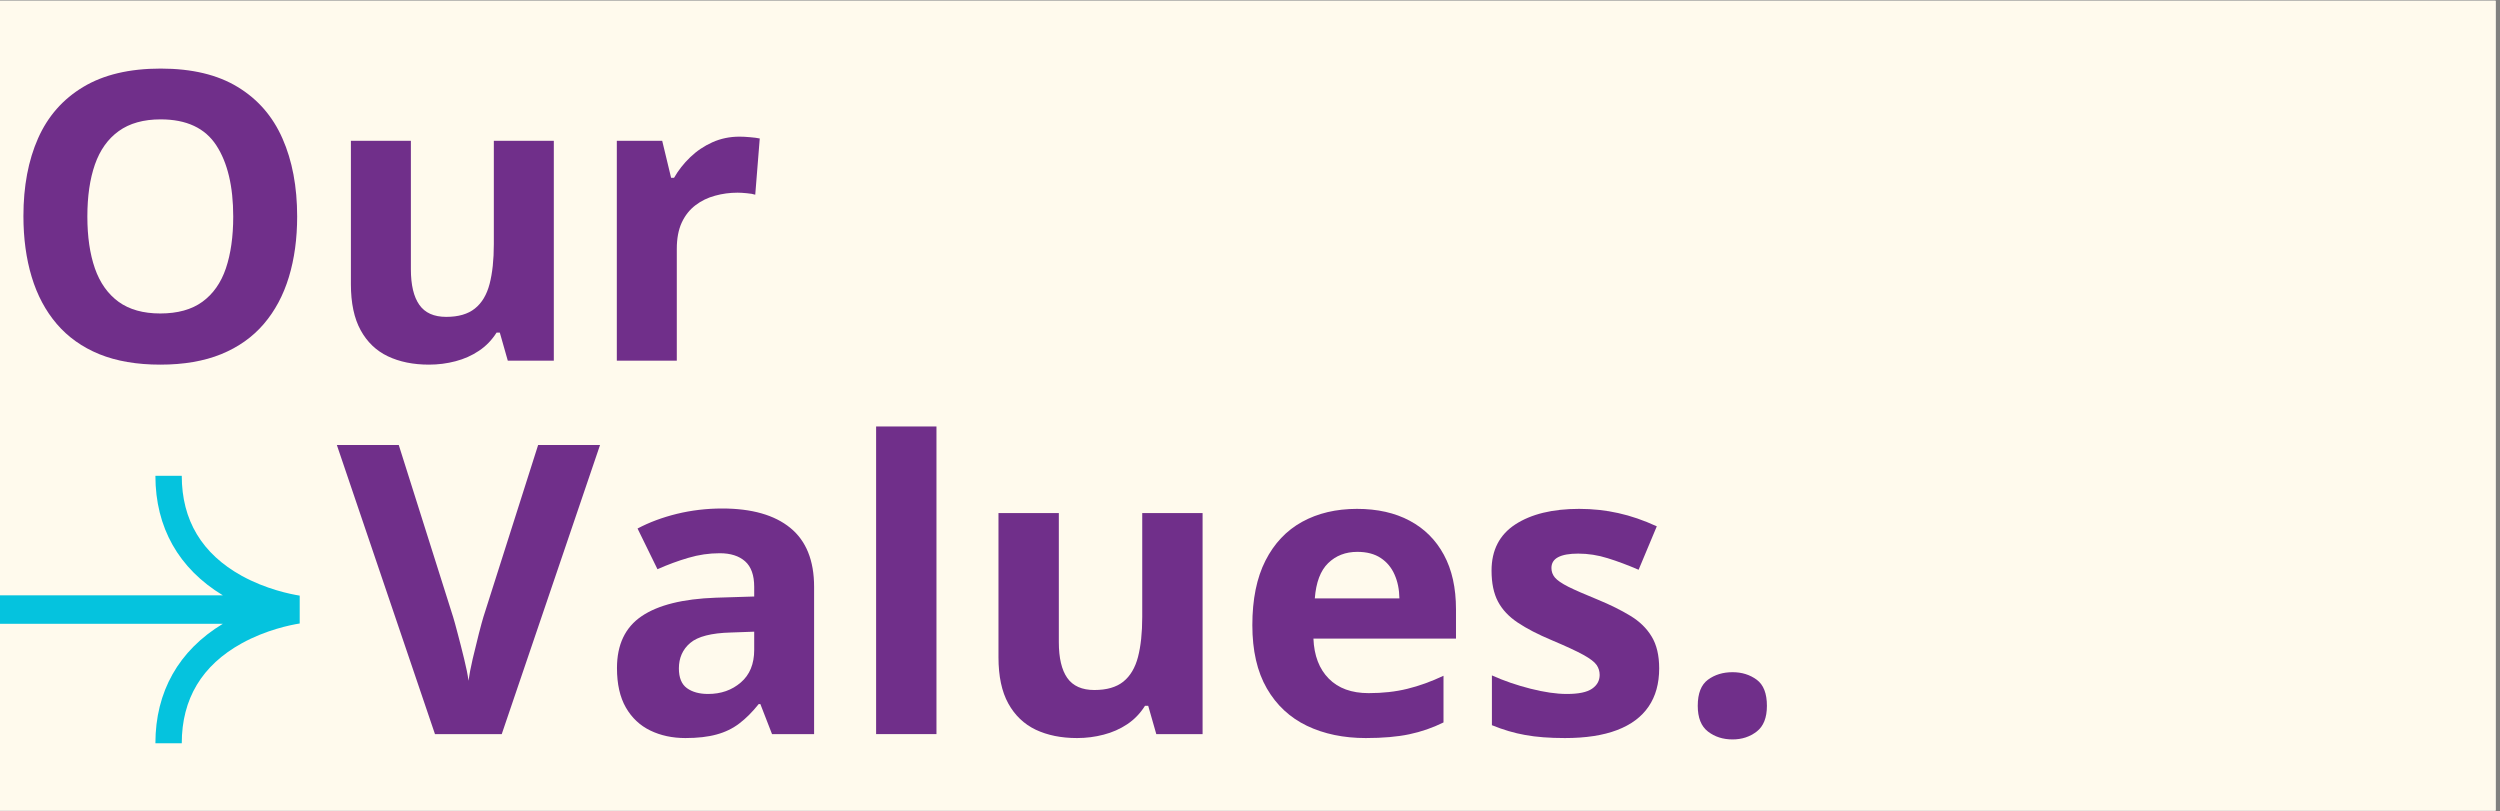
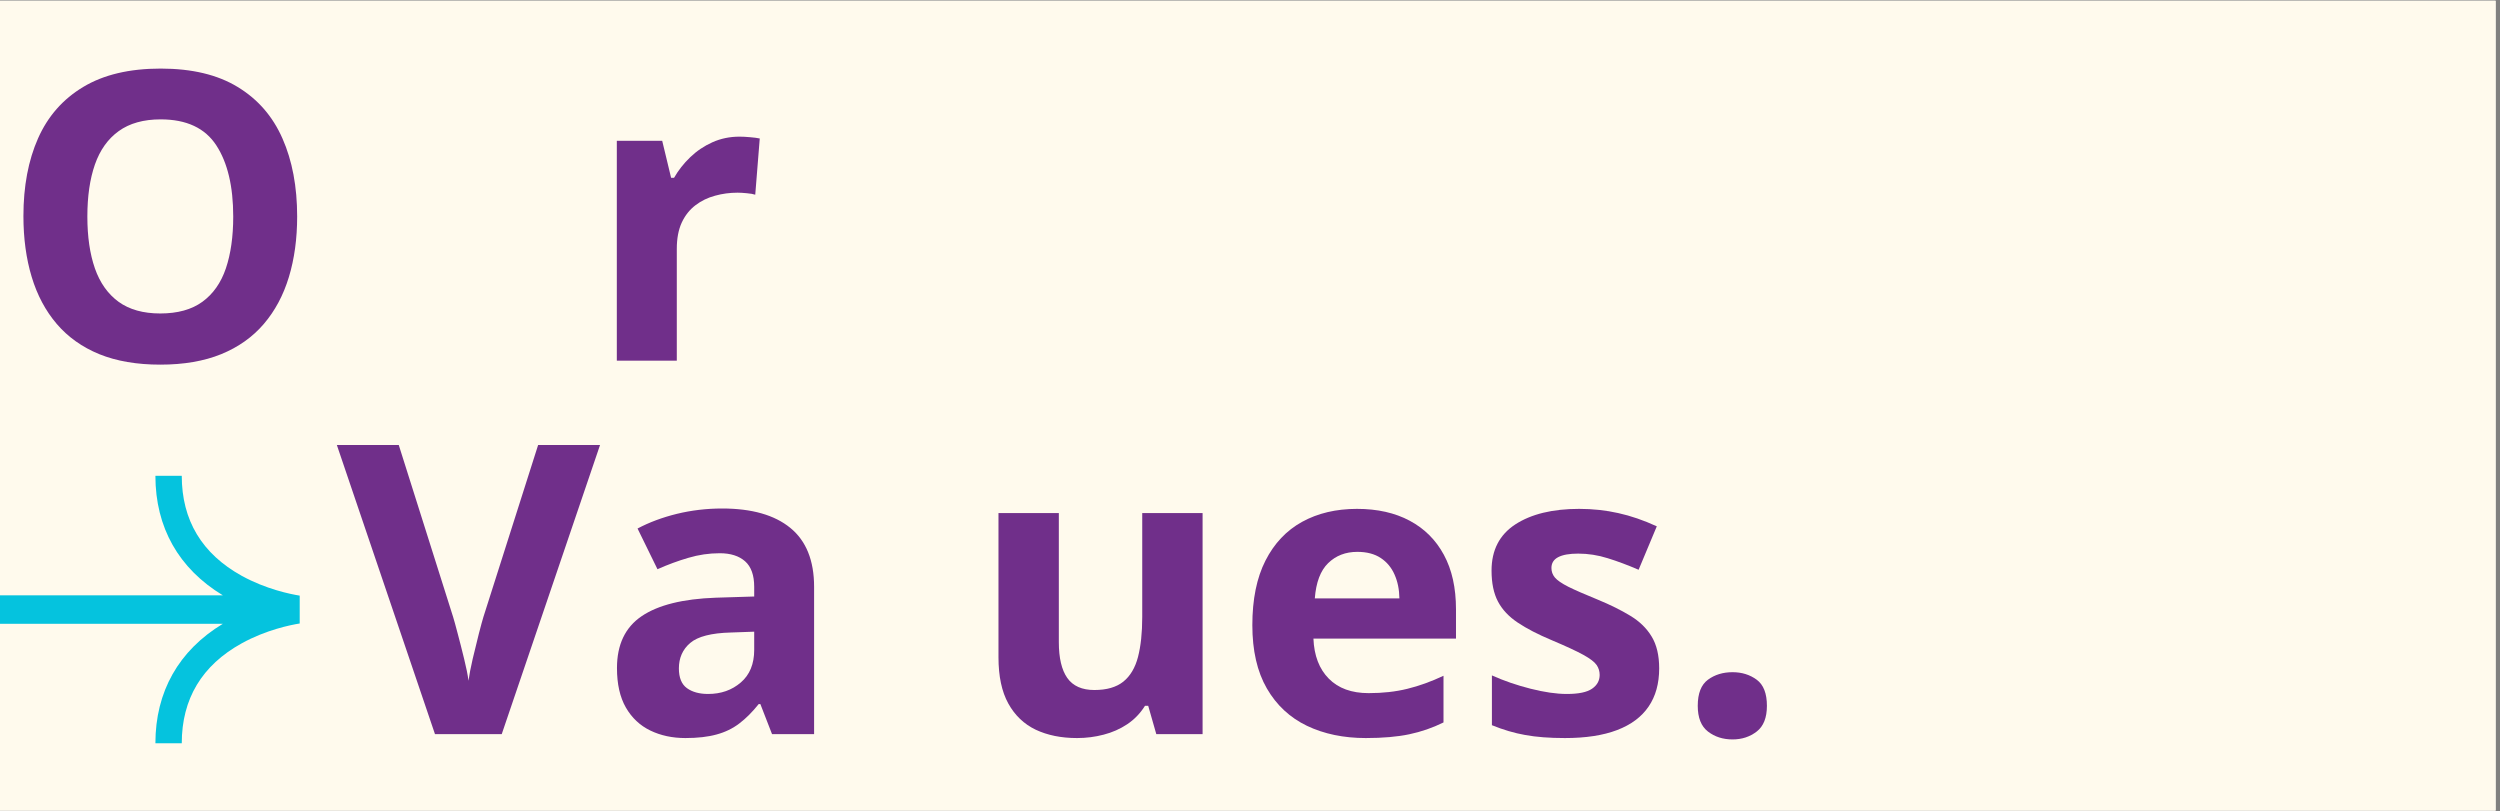
<svg xmlns="http://www.w3.org/2000/svg" width="567" zoomAndPan="magnify" viewBox="0 0 425.25 138" height="184" preserveAspectRatio="xMidYMid meet" version="1.0">
  <rect x="0" y="0" width="425.25" height="138" fill="#808080" stroke="none" />
  <defs>
    <g />
    <clipPath id="8836f9fb6b">
      <path d="M 0 0.121 L 424.5 0.121 L 424.5 137.879 L 0 137.879 Z M 0 0.121 " clip-rule="nonzero" />
    </clipPath>
    <clipPath id="0e4772cf95">
      <path d="M 0 6.18 L 315.227 6.18 L 315.227 73.469 L 0 73.469 Z M 0 6.18 " clip-rule="nonzero" />
    </clipPath>
    <clipPath id="ba9eba143c">
      <path d="M 57.301 67.418 L 422.098 67.418 L 422.098 134.707 L 57.301 134.707 Z M 57.301 67.418 " clip-rule="nonzero" />
    </clipPath>
  </defs>
  <g clip-path="url(#8836f9fb6b)">
    <path fill="#ffffff" d="M 0 0.121 L 424.5 0.121 L 424.5 137.879 L 0 137.879 Z M 0 0.121 " fill-opacity="1" fill-rule="nonzero" />
    <path fill="#fffaed" d="M 0 0.121 L 424.5 0.121 L 424.5 137.879 L 0 137.879 Z M 0 0.121 " fill-opacity="1" fill-rule="nonzero" />
  </g>
  <path fill="#05c3de" d="M 41.109 97.941 C 34.348 94.199 30.918 88.484 30.918 80.938 L 26.434 80.938 C 26.434 89.711 30.395 96.715 37.906 101.266 L -1.383 101.266 L -1.383 106.105 L 37.906 106.105 C 30.395 110.652 26.434 117.656 26.434 126.43 L 30.918 126.43 C 30.918 118.883 34.348 113.168 41.109 109.434 C 45.273 107.133 49.438 106.301 50.98 106.055 L 50.98 101.316 C 49.438 101.07 45.273 100.238 41.109 97.941 " fill-opacity="1" fill-rule="evenodd" />
  <path fill="#702f8a" d="M 29.605 61.922 L 1.258 61.922 L 1.258 12.703 L 29.605 12.703 L 29.605 21.254 L 11.695 21.254 L 11.695 32.059 L 28.359 32.059 L 28.359 40.613 L 11.695 40.613 L 11.695 53.305 L 29.605 53.305 Z M 29.605 61.922 " fill-opacity="1" fill-rule="evenodd" />
  <path fill="#702f8a" d="M 46.816 42.715 L 34.695 24.301 L 46.348 24.301 L 53.652 36.289 L 61.02 24.301 L 72.672 24.301 L 60.418 42.715 L 73.242 61.938 L 61.562 61.938 L 53.652 49.043 L 45.703 61.938 L 34.059 61.938 Z M 46.816 42.715 " fill-opacity="1" fill-rule="evenodd" />
-   <path fill="#702f8a" d="M 96.645 31.797 C 94.113 31.797 92.258 32.574 91.094 34.137 C 89.922 35.695 89.32 38.27 89.277 41.859 L 89.277 42.973 C 89.277 47.012 89.871 49.902 91.074 51.656 C 92.273 53.406 94.176 54.281 96.781 54.281 C 101.383 54.281 103.68 50.488 103.68 42.906 C 103.68 39.199 103.113 36.426 101.984 34.57 C 100.848 32.719 99.07 31.797 96.645 31.797 M 99.676 62.598 C 95.254 62.598 91.789 60.988 89.277 57.781 L 88.734 57.781 C 89.094 60.922 89.277 62.742 89.277 63.234 L 89.277 78.488 L 79.004 78.488 L 79.004 24.285 L 87.355 24.285 L 88.805 29.168 L 89.277 29.168 C 91.676 25.441 95.234 23.578 99.945 23.578 C 104.391 23.578 107.867 25.297 110.383 28.73 C 112.895 32.164 114.152 36.934 114.152 43.039 C 114.152 47.055 113.562 50.543 112.383 53.508 C 111.207 56.469 109.531 58.723 107.355 60.273 C 105.176 61.82 102.617 62.598 99.676 62.598 " fill-opacity="1" fill-rule="evenodd" />
  <path fill="#702f8a" d="M 138.27 30.887 C 136.094 30.887 134.383 31.574 133.152 32.957 C 131.914 34.332 131.211 36.297 131.031 38.828 L 145.438 38.828 C 145.391 36.297 144.73 34.332 143.449 32.957 C 142.172 31.574 140.445 30.887 138.27 30.887 M 139.715 62.598 C 133.656 62.598 128.922 60.922 125.508 57.582 C 122.098 54.234 120.395 49.504 120.395 43.375 C 120.395 37.066 121.969 32.191 125.125 28.746 C 128.273 25.305 132.633 23.578 138.203 23.578 C 143.52 23.578 147.66 25.098 150.621 28.125 C 153.586 31.156 155.066 35.34 155.066 40.684 L 155.066 45.66 L 130.793 45.66 C 130.906 48.582 131.773 50.859 133.387 52.496 C 135 54.137 137.27 54.953 140.188 54.953 C 142.453 54.953 144.598 54.719 146.617 54.246 C 148.637 53.777 150.746 53.023 152.945 51.992 L 152.945 59.938 C 151.152 60.836 149.23 61.5 147.191 61.938 C 145.145 62.379 142.656 62.598 139.715 62.598 " fill-opacity="1" fill-rule="evenodd" />
  <path fill="#702f8a" d="M 178.719 62.598 C 167.008 62.598 161.148 56.168 161.148 43.305 C 161.148 36.91 162.742 32.027 165.926 28.645 C 169.117 25.27 173.684 23.578 179.629 23.578 C 183.984 23.578 187.887 24.434 191.348 26.137 L 188.316 34.086 C 186.699 33.434 185.191 32.898 183.805 32.484 C 182.453 32.074 181.043 31.867 179.629 31.863 C 174.285 31.863 171.621 35.656 171.621 43.238 C 171.621 50.602 174.285 54.281 179.629 54.281 C 181.605 54.281 183.434 54.02 185.113 53.492 C 186.801 52.965 188.484 52.137 190.164 51.016 L 190.164 59.801 C 188.504 60.855 186.828 61.586 185.133 61.988 C 183.438 62.395 181.301 62.598 178.719 62.598 " fill-opacity="1" fill-rule="evenodd" />
  <path fill="#702f8a" d="M 214.781 54.422 C 216.574 54.422 218.73 54.031 221.246 53.246 L 221.246 60.883 C 218.684 62.031 215.547 62.605 211.816 62.605 C 207.711 62.605 204.723 61.566 202.844 59.488 C 200.973 57.414 200.039 54.297 200.039 50.145 L 200.039 32.004 L 195.121 32.004 L 195.121 27.66 L 200.773 24.227 L 203.738 16.285 L 210.305 16.285 L 210.305 24.297 L 220.84 24.297 L 220.84 32.008 L 210.305 32.008 L 210.305 50.148 C 210.305 51.609 210.715 52.684 211.531 53.379 C 212.352 54.078 213.438 54.422 214.781 54.422 " fill-opacity="1" fill-rule="evenodd" />
  <path fill="#702f8a" d="M 244.488 30.887 C 242.312 30.887 240.602 31.574 239.371 32.957 C 238.133 34.332 237.43 36.297 237.25 38.828 L 251.656 38.828 C 251.609 36.297 250.953 34.332 249.668 32.957 C 248.391 31.574 246.664 30.887 244.488 30.887 M 245.934 62.598 C 239.875 62.598 235.141 60.922 231.727 57.582 C 228.316 54.234 226.613 49.504 226.613 43.375 C 226.613 37.066 228.188 32.191 231.344 28.746 C 234.492 25.305 238.852 23.578 244.422 23.578 C 249.738 23.578 253.879 25.098 256.84 28.125 C 259.805 31.156 261.285 35.34 261.285 40.684 L 261.285 45.66 L 237.012 45.66 C 237.125 48.582 237.992 50.859 239.605 52.496 C 241.223 54.137 243.488 54.953 246.406 54.953 C 248.672 54.953 250.816 54.719 252.836 54.246 C 254.855 53.777 256.965 53.023 259.164 51.992 L 259.164 59.938 C 257.371 60.836 255.449 61.5 253.41 61.938 C 251.367 62.379 248.875 62.598 245.934 62.598 " fill-opacity="1" fill-rule="evenodd" />
  <path fill="#702f8a" d="M 285.188 54.41 C 287.812 54.41 289.738 53.652 290.965 52.121 C 292.184 50.598 292.852 48.004 292.965 44.348 L 292.965 43.234 C 292.965 39.195 292.344 36.305 291.098 34.551 C 289.852 32.801 287.824 31.93 285.02 31.93 C 282.73 31.93 280.953 32.895 279.684 34.836 C 278.414 36.777 277.785 39.602 277.785 43.301 C 277.785 47.008 278.422 49.781 279.703 51.637 C 280.98 53.488 282.809 54.41 285.188 54.41 M 281.586 62.594 C 277.164 62.594 273.691 60.875 271.168 57.441 C 268.645 54.008 267.379 49.254 267.379 43.168 C 267.379 36.996 268.664 32.188 271.238 28.746 C 273.801 25.301 277.344 23.578 281.855 23.578 C 286.594 23.578 290.203 25.414 292.695 29.098 L 293.035 29.098 C 292.516 26.293 292.258 23.789 292.258 21.59 L 292.258 9.543 L 302.559 9.543 L 302.559 61.922 L 294.684 61.922 L 292.695 57.039 L 292.258 57.039 C 289.922 60.742 286.367 62.594 281.586 62.594 " fill-opacity="1" fill-rule="evenodd" />
  <path fill="#702f8a" d="M 72.523 104.188 L 72.523 117.016 L 79.324 117.016 C 82.199 117.016 84.32 116.465 85.688 115.367 C 87.059 114.266 87.738 112.582 87.738 110.316 C 87.738 106.23 84.824 104.188 78.988 104.188 Z M 72.523 95.91 L 78.586 95.91 C 81.41 95.91 83.457 95.473 84.73 94.594 C 85.996 93.723 86.629 92.27 86.629 90.25 C 86.629 88.367 85.938 87.016 84.559 86.195 C 83.176 85.375 80.996 84.969 78.012 84.969 L 72.523 84.969 Z M 62.09 76.414 L 77.406 76.414 C 84.387 76.414 89.453 77.41 92.605 79.395 C 95.758 81.383 97.336 84.543 97.336 88.871 C 97.336 91.812 96.645 94.223 95.266 96.113 C 93.887 97.996 92.047 99.129 89.758 99.508 L 89.758 99.848 C 92.879 100.543 95.129 101.844 96.508 103.75 C 97.891 105.656 98.578 108.195 98.578 111.359 C 98.578 115.848 96.957 119.348 93.719 121.863 C 90.473 124.375 86.066 125.633 80.504 125.633 L 62.09 125.633 Z M 62.09 76.414 " fill-opacity="1" fill-rule="evenodd" />
-   <path fill="#702f8a" d="M 123.238 94.594 C 121.062 94.594 119.355 95.285 118.125 96.664 C 116.887 98.047 116.184 100.008 116.004 102.543 L 130.41 102.543 C 130.363 100.008 129.703 98.047 128.426 96.668 C 127.145 95.285 125.414 94.594 123.238 94.594 M 124.688 126.309 C 118.625 126.309 113.895 124.637 110.48 121.289 C 107.07 117.949 105.363 113.211 105.363 107.086 C 105.363 100.777 106.941 95.906 110.094 92.457 C 113.246 89.016 117.605 87.293 123.172 87.293 C 128.492 87.293 132.633 88.809 135.594 91.836 C 138.555 94.867 140.039 99.051 140.039 104.395 L 140.039 109.375 L 115.766 109.375 C 115.879 112.293 116.742 114.57 118.359 116.211 C 119.977 117.848 122.242 118.664 125.156 118.664 C 127.422 118.664 129.57 118.43 131.59 117.961 C 133.609 117.488 135.719 116.734 137.918 115.703 L 137.918 123.648 C 136.125 124.547 134.199 125.211 132.16 125.648 C 130.117 126.09 127.625 126.309 124.688 126.309 " fill-opacity="1" fill-rule="evenodd" />
  <path fill="#702f8a" d="M 183.156 125.637 L 172.891 125.637 L 172.891 103.656 C 172.891 98.227 170.871 95.512 166.832 95.512 C 163.957 95.512 161.883 96.484 160.602 98.441 C 159.324 100.391 158.684 103.555 158.684 107.93 L 158.684 125.637 L 148.414 125.637 L 148.414 73.258 L 158.684 73.258 L 158.684 83.93 C 158.684 84.762 158.602 86.715 158.445 89.785 L 158.215 92.816 L 158.75 92.816 C 161.039 89.137 164.676 87.297 169.656 87.297 C 174.078 87.297 177.434 88.484 179.723 90.863 C 182.012 93.242 183.156 96.652 183.156 101.098 Z M 183.156 125.637 " fill-opacity="1" fill-rule="evenodd" />
  <path fill="#702f8a" d="M 214.637 108.215 L 210.664 108.352 C 207.68 108.441 205.457 108.98 204 109.965 C 202.539 110.953 201.809 112.457 201.809 114.477 C 201.809 117.371 203.469 118.816 206.793 118.816 C 209.172 118.816 211.074 118.137 212.5 116.766 C 213.922 115.398 214.637 113.582 214.637 111.312 Z M 217.668 125.652 L 215.68 120.539 L 215.41 120.539 C 213.684 122.715 211.902 124.223 210.074 125.066 C 208.246 125.906 205.859 126.328 202.922 126.328 C 199.309 126.328 196.461 125.293 194.387 123.227 C 192.309 121.164 191.273 118.227 191.273 114.406 C 191.273 110.414 192.672 107.469 195.465 105.574 C 198.258 103.676 202.473 102.629 208.105 102.426 L 214.637 102.227 L 214.637 100.574 C 214.637 96.758 212.684 94.852 208.781 94.852 C 205.77 94.852 202.238 95.762 198.176 97.578 L 194.773 90.645 C 199.105 88.375 203.91 87.246 209.184 87.246 C 214.23 87.246 218.105 88.344 220.797 90.543 C 223.488 92.742 224.836 96.086 224.836 100.574 L 224.836 125.652 Z M 217.668 125.652 " fill-opacity="1" fill-rule="evenodd" />
-   <path fill="#702f8a" d="M 244.402 125.648 L 230.062 88.012 L 240.797 88.012 L 248.07 109.457 C 248.883 112.172 249.383 114.738 249.586 117.164 L 249.789 117.164 C 249.898 115.012 250.406 112.441 251.305 109.457 L 258.539 88.012 L 269.277 88.012 L 254.941 125.648 Z M 244.402 125.648 " fill-opacity="1" fill-rule="evenodd" />
  <path fill="#702f8a" d="M 274.711 125.637 L 284.977 125.637 L 284.977 88 L 274.711 88 Z M 274.27 78.277 C 274.27 74.93 276.133 73.258 279.859 73.258 C 283.586 73.258 285.445 74.93 285.445 78.277 C 285.445 79.867 284.98 81.105 284.051 81.992 C 283.117 82.883 281.723 83.324 279.859 83.324 C 276.133 83.324 274.27 81.641 274.27 78.277 Z M 274.27 78.277 " fill-opacity="1" fill-rule="evenodd" />
  <path fill="#702f8a" d="M 303.953 106.75 C 303.953 110.473 304.562 113.293 305.789 115.199 C 307.008 117.105 309 118.062 311.762 118.062 C 314.5 118.062 316.469 117.113 317.672 115.215 C 318.871 113.32 319.473 110.496 319.473 106.75 C 319.473 103.023 318.867 100.23 317.656 98.367 C 316.441 96.504 314.457 95.574 311.695 95.574 C 308.957 95.574 306.98 96.496 305.77 98.352 C 304.559 100.203 303.953 103 303.953 106.75 M 329.977 106.75 C 329.977 112.875 328.359 117.668 325.129 121.121 C 321.898 124.582 317.398 126.309 311.625 126.309 C 308.016 126.309 304.828 125.516 302.07 123.934 C 299.309 122.352 297.188 120.082 295.703 117.117 C 294.223 114.152 293.48 110.699 293.48 106.75 C 293.48 100.602 295.09 95.82 298.297 92.406 C 301.508 89 306.016 87.293 311.828 87.293 C 315.445 87.293 318.629 88.078 321.391 89.645 C 324.152 91.219 326.273 93.477 327.754 96.414 C 329.234 99.355 329.977 102.801 329.977 106.75 " fill-opacity="1" fill-rule="evenodd" />
  <path fill="#702f8a" d="M 359.504 87.301 C 360.895 87.301 362.051 87.402 362.969 87.602 L 362.195 97.23 C 361.367 97.004 360.355 96.891 359.168 96.891 C 355.887 96.891 353.336 97.734 351.508 99.418 C 349.68 101.102 348.766 103.457 348.766 106.488 L 348.766 125.641 L 338.496 125.641 L 338.496 88.004 L 346.273 88.004 L 347.789 94.332 L 348.293 94.332 C 349.457 92.223 351.039 90.523 353.023 89.234 C 355.012 87.941 357.172 87.301 359.504 87.301 " fill-opacity="1" fill-rule="evenodd" />
  <path fill="#702f8a" d="M 398.848 114.801 C 398.848 118.66 397.508 121.602 394.828 123.621 C 392.145 125.641 388.133 126.652 382.789 126.652 C 380.051 126.652 377.715 126.469 375.785 126.098 C 373.855 125.727 372.051 125.18 370.371 124.465 L 370.371 115.98 C 372.277 116.879 374.426 117.629 376.816 118.238 C 379.207 118.84 381.309 119.145 383.125 119.145 C 386.852 119.145 388.715 118.07 388.715 115.914 C 388.715 115.105 388.469 114.445 387.977 113.945 C 387.48 113.441 386.625 112.867 385.418 112.227 C 384.207 111.59 382.586 110.84 380.566 109.988 C 377.672 108.777 375.547 107.652 374.191 106.621 C 372.832 105.59 371.844 104.406 371.227 103.07 C 370.609 101.734 370.301 100.094 370.301 98.141 C 370.301 94.793 371.598 92.207 374.191 90.379 C 376.781 88.551 380.457 87.633 385.215 87.633 C 389.746 87.633 394.156 88.625 398.445 90.598 L 395.348 98.004 C 393.461 97.195 391.699 96.535 390.062 96.02 C 388.441 95.504 386.746 95.242 385.047 95.242 C 382.02 95.242 380.5 96.066 380.5 97.703 C 380.5 98.621 380.988 99.418 381.969 100.094 C 382.941 100.762 385.078 101.766 388.379 103.086 C 391.316 104.277 393.473 105.387 394.844 106.422 C 396.211 107.449 397.223 108.641 397.871 109.988 C 398.523 111.336 398.848 112.938 398.848 114.801 " fill-opacity="1" fill-rule="evenodd" />
  <path fill="#702f8a" d="M 408.277 122.078 C 408.277 120.195 408.777 118.766 409.789 117.805 C 410.801 116.84 412.27 116.355 414.199 116.355 C 416.062 116.355 417.508 116.848 418.523 117.84 C 419.547 118.824 420.055 120.238 420.055 122.078 C 420.055 123.852 419.543 125.246 418.508 126.27 C 417.477 127.293 416.039 127.801 414.199 127.801 C 412.316 127.801 410.855 127.301 409.824 126.305 C 408.789 125.305 408.277 123.898 408.277 122.078 " fill-opacity="1" fill-rule="evenodd" />
  <g clip-path="url(#0e4772cf95)">
    <path fill="#fffaed" d="M -2.402 6.18 L 315.121 6.18 L 315.121 73.469 L -2.402 73.469 Z M -2.402 6.18 " fill-opacity="1" fill-rule="nonzero" />
  </g>
  <g clip-path="url(#ba9eba143c)">
    <path fill="#fffaed" d="M 57.301 67.418 L 422.137 67.418 L 422.137 134.707 L 57.301 134.707 Z M 57.301 67.418 " fill-opacity="1" fill-rule="nonzero" />
  </g>
  <g fill="#702f8a" fill-opacity="1">
    <g transform="translate(0, 61.353)">
      <g>
        <path d="M 50.547 -24.516 C 50.547 -20.754 50.078 -17.328 49.141 -14.234 C 48.203 -11.141 46.781 -8.477 44.875 -6.25 C 42.969 -4.02 40.551 -2.305 37.625 -1.109 C 34.707 0.078 31.254 0.672 27.266 0.672 C 23.273 0.672 19.816 0.078 16.891 -1.109 C 13.973 -2.305 11.562 -4.02 9.656 -6.25 C 7.75 -8.477 6.328 -11.145 5.391 -14.25 C 4.453 -17.352 3.984 -20.801 3.984 -24.594 C 3.984 -29.656 4.812 -34.062 6.469 -37.812 C 8.133 -41.57 10.695 -44.488 14.156 -46.562 C 17.613 -48.645 22.004 -49.688 27.328 -49.688 C 32.641 -49.688 37.004 -48.645 40.422 -46.562 C 43.848 -44.488 46.391 -41.566 48.047 -37.797 C 49.711 -34.035 50.547 -29.609 50.547 -24.516 Z M 14.859 -24.516 C 14.859 -21.109 15.285 -18.172 16.141 -15.703 C 17.004 -13.242 18.348 -11.348 20.172 -10.016 C 22.004 -8.691 24.367 -8.031 27.266 -8.031 C 30.211 -8.031 32.598 -8.691 34.422 -10.016 C 36.254 -11.348 37.586 -13.242 38.422 -15.703 C 39.254 -18.172 39.672 -21.109 39.672 -24.516 C 39.672 -29.648 38.711 -33.688 36.797 -36.625 C 34.879 -39.57 31.723 -41.047 27.328 -41.047 C 24.41 -41.047 22.031 -40.379 20.188 -39.047 C 18.352 -37.723 17.004 -35.828 16.141 -33.359 C 15.285 -30.898 14.859 -27.953 14.859 -24.516 Z M 14.859 -24.516 " />
      </g>
    </g>
  </g>
  <g fill="#702f8a" fill-opacity="1">
    <g transform="translate(54.532, 61.353)">
      <g>
-         <path d="M 39.672 -37.406 L 39.672 0 L 31.844 0 L 30.484 -4.781 L 29.938 -4.781 C 29.133 -3.508 28.129 -2.473 26.922 -1.672 C 25.723 -0.867 24.398 -0.281 22.953 0.094 C 21.504 0.477 20 0.672 18.438 0.672 C 15.758 0.672 13.426 0.195 11.438 -0.75 C 9.457 -1.695 7.914 -3.176 6.812 -5.188 C 5.707 -7.195 5.156 -9.805 5.156 -13.016 L 5.156 -37.406 L 15.359 -37.406 L 15.359 -15.562 C 15.359 -12.883 15.836 -10.863 16.797 -9.5 C 17.754 -8.133 19.281 -7.453 21.375 -7.453 C 23.445 -7.453 25.07 -7.926 26.25 -8.875 C 27.438 -9.82 28.27 -11.219 28.75 -13.062 C 29.227 -14.906 29.469 -17.156 29.469 -19.812 L 29.469 -37.406 Z M 39.672 -37.406 " />
-       </g>
+         </g>
    </g>
  </g>
  <g fill="#702f8a" fill-opacity="1">
    <g transform="translate(99.562, 61.353)">
      <g>
        <path d="M 26.234 -38.109 C 26.742 -38.109 27.336 -38.078 28.016 -38.016 C 28.691 -37.961 29.242 -37.891 29.672 -37.797 L 28.906 -28.234 C 28.57 -28.348 28.098 -28.43 27.484 -28.484 C 26.867 -28.547 26.336 -28.578 25.891 -28.578 C 24.578 -28.578 23.301 -28.406 22.062 -28.062 C 20.82 -27.727 19.711 -27.188 18.734 -26.438 C 17.754 -25.695 16.977 -24.719 16.406 -23.5 C 15.844 -22.281 15.562 -20.789 15.562 -19.031 L 15.562 0 L 5.359 0 L 5.359 -37.406 L 13.078 -37.406 L 14.594 -31.109 L 15.094 -31.109 C 15.82 -32.379 16.738 -33.547 17.844 -34.609 C 18.945 -35.672 20.207 -36.52 21.625 -37.156 C 23.039 -37.789 24.578 -38.109 26.234 -38.109 Z M 26.234 -38.109 " />
      </g>
    </g>
  </g>
  <g fill="#702f8a" fill-opacity="1">
    <g transform="translate(130.677, 61.353)">
      <g />
    </g>
  </g>
  <g fill="#702f8a" fill-opacity="1">
    <g transform="translate(57.3, 124.871)">
      <g>
        <path d="M 44.766 -49.172 L 28.047 0 L 16.688 0 L 0 -49.172 L 10.531 -49.172 L 19.781 -19.906 C 19.938 -19.414 20.191 -18.488 20.547 -17.125 C 20.91 -15.77 21.273 -14.336 21.641 -12.828 C 22.016 -11.316 22.266 -10.066 22.391 -9.078 C 22.523 -10.066 22.766 -11.312 23.109 -12.812 C 23.461 -14.312 23.812 -15.738 24.156 -17.094 C 24.508 -18.457 24.766 -19.395 24.922 -19.906 L 34.234 -49.172 Z M 44.766 -49.172 " />
      </g>
    </g>
  </g>
  <g fill="#702f8a" fill-opacity="1">
    <g transform="translate(102.056, 124.871)">
      <g>
        <path d="M 20.781 -38.375 C 25.82 -38.375 29.688 -37.273 32.375 -35.078 C 35.07 -32.879 36.422 -29.535 36.422 -25.047 L 36.422 0 L 29.266 0 L 27.281 -5.109 L 27 -5.109 C 25.926 -3.766 24.828 -2.664 23.703 -1.812 C 22.586 -0.957 21.301 -0.332 19.844 0.062 C 18.383 0.469 16.613 0.672 14.531 0.672 C 12.312 0.672 10.32 0.242 8.562 -0.609 C 6.801 -1.461 5.414 -2.766 4.406 -4.516 C 3.395 -6.273 2.891 -8.516 2.891 -11.234 C 2.891 -15.223 4.289 -18.164 7.094 -20.062 C 9.895 -21.957 14.098 -23.004 19.703 -23.203 L 26.234 -23.406 L 26.234 -25.047 C 26.234 -27.023 25.719 -28.473 24.688 -29.391 C 23.656 -30.305 22.219 -30.766 20.375 -30.766 C 18.562 -30.766 16.781 -30.504 15.031 -29.984 C 13.281 -29.473 11.531 -28.828 9.781 -28.047 L 6.391 -34.969 C 8.391 -36.031 10.625 -36.863 13.094 -37.469 C 15.57 -38.07 18.133 -38.375 20.781 -38.375 Z M 26.234 -17.422 L 22.266 -17.281 C 18.941 -17.195 16.633 -16.602 15.344 -15.5 C 14.062 -14.406 13.422 -12.961 13.422 -11.172 C 13.422 -9.598 13.879 -8.477 14.797 -7.812 C 15.711 -7.156 16.91 -6.828 18.391 -6.828 C 20.586 -6.828 22.441 -7.477 23.953 -8.781 C 25.473 -10.082 26.234 -11.93 26.234 -14.328 Z M 26.234 -17.422 " />
      </g>
    </g>
  </g>
  <g fill="#702f8a" fill-opacity="1">
    <g transform="translate(143.652, 124.871)">
      <g>
-         <path d="M 15.641 0 L 5.375 0 L 5.375 -52.328 L 15.641 -52.328 Z M 15.641 0 " />
-       </g>
+         </g>
    </g>
  </g>
  <g fill="#702f8a" fill-opacity="1">
    <g transform="translate(164.669, 124.871)">
      <g>
        <path d="M 39.891 -37.594 L 39.891 0 L 32.016 0 L 30.641 -4.812 L 30.094 -4.812 C 29.289 -3.531 28.281 -2.484 27.062 -1.672 C 25.852 -0.867 24.52 -0.281 23.062 0.094 C 21.613 0.477 20.102 0.672 18.531 0.672 C 15.844 0.672 13.5 0.195 11.5 -0.75 C 9.508 -1.707 7.957 -3.191 6.844 -5.203 C 5.727 -7.223 5.172 -9.848 5.172 -13.078 L 5.172 -37.594 L 15.438 -37.594 L 15.438 -15.641 C 15.438 -12.953 15.914 -10.922 16.875 -9.547 C 17.844 -8.18 19.379 -7.5 21.484 -7.5 C 23.578 -7.5 25.219 -7.973 26.406 -8.922 C 27.594 -9.879 28.426 -11.281 28.906 -13.125 C 29.383 -14.977 29.625 -17.238 29.625 -19.906 L 29.625 -37.594 Z M 39.891 -37.594 " />
      </g>
    </g>
  </g>
  <g fill="#702f8a" fill-opacity="1">
    <g transform="translate(209.93, 124.871)">
      <g>
        <path d="M 20.891 -38.312 C 24.359 -38.312 27.348 -37.641 29.859 -36.297 C 32.367 -34.961 34.305 -33.031 35.672 -30.5 C 37.047 -27.969 37.734 -24.875 37.734 -21.219 L 37.734 -16.25 L 13.484 -16.25 C 13.598 -13.352 14.469 -11.082 16.094 -9.438 C 17.719 -7.789 19.977 -6.969 22.875 -6.969 C 25.27 -6.969 27.461 -7.211 29.453 -7.703 C 31.453 -8.191 33.504 -8.93 35.609 -9.922 L 35.609 -1.984 C 33.754 -1.066 31.812 -0.395 29.781 0.031 C 27.75 0.457 25.285 0.672 22.391 0.672 C 18.629 0.672 15.297 -0.02 12.391 -1.406 C 9.484 -2.801 7.207 -4.922 5.562 -7.766 C 3.914 -10.617 3.094 -14.207 3.094 -18.531 C 3.094 -22.926 3.836 -26.586 5.328 -29.516 C 6.816 -32.441 8.895 -34.641 11.562 -36.109 C 14.238 -37.578 17.348 -38.312 20.891 -38.312 Z M 20.953 -31 C 18.953 -31 17.297 -30.359 15.984 -29.078 C 14.68 -27.805 13.926 -25.805 13.719 -23.078 L 28.109 -23.078 C 28.086 -24.598 27.812 -25.953 27.281 -27.141 C 26.758 -28.328 25.977 -29.266 24.938 -29.953 C 23.895 -30.648 22.566 -31 20.953 -31 Z M 20.953 -31 " />
      </g>
    </g>
  </g>
  <g fill="#702f8a" fill-opacity="1">
    <g transform="translate(250.618, 124.871)">
      <g>
        <path d="M 31.609 -11.172 C 31.609 -8.609 31.008 -6.445 29.812 -4.688 C 28.613 -2.926 26.828 -1.594 24.453 -0.688 C 22.078 0.219 19.117 0.672 15.578 0.672 C 12.953 0.672 10.703 0.5 8.828 0.156 C 6.953 -0.176 5.062 -0.734 3.156 -1.516 L 3.156 -9.984 C 5.195 -9.066 7.391 -8.312 9.734 -7.719 C 12.078 -7.125 14.133 -6.828 15.906 -6.828 C 17.906 -6.828 19.332 -7.125 20.188 -7.719 C 21.051 -8.312 21.484 -9.094 21.484 -10.062 C 21.484 -10.688 21.312 -11.25 20.969 -11.75 C 20.625 -12.258 19.879 -12.832 18.734 -13.469 C 17.586 -14.102 15.789 -14.938 13.344 -15.969 C 10.988 -16.957 9.055 -17.957 7.547 -18.969 C 6.035 -19.977 4.914 -21.172 4.188 -22.547 C 3.457 -23.93 3.094 -25.688 3.094 -27.812 C 3.094 -31.289 4.441 -33.91 7.141 -35.672 C 9.848 -37.43 13.469 -38.312 18 -38.312 C 20.32 -38.312 22.539 -38.07 24.656 -37.594 C 26.781 -37.125 28.961 -36.375 31.203 -35.344 L 28.109 -27.953 C 26.254 -28.754 24.5 -29.41 22.844 -29.922 C 21.195 -30.441 19.523 -30.703 17.828 -30.703 C 16.328 -30.703 15.191 -30.5 14.422 -30.094 C 13.66 -29.695 13.281 -29.082 13.281 -28.25 C 13.281 -27.645 13.477 -27.102 13.875 -26.625 C 14.27 -26.156 15.031 -25.633 16.156 -25.062 C 17.289 -24.5 18.957 -23.77 21.156 -22.875 C 23.281 -22 25.129 -21.082 26.703 -20.125 C 28.273 -19.176 29.484 -18 30.328 -16.594 C 31.18 -15.195 31.609 -13.391 31.609 -11.172 Z M 31.609 -11.172 " />
      </g>
    </g>
  </g>
  <g fill="#702f8a" fill-opacity="1">
    <g transform="translate(284.849, 124.871)">
      <g>
        <path d="M 3.938 -4.812 C 3.938 -6.914 4.516 -8.395 5.672 -9.25 C 6.828 -10.102 8.223 -10.531 9.859 -10.531 C 11.441 -10.531 12.812 -10.102 13.969 -9.25 C 15.125 -8.395 15.703 -6.914 15.703 -4.812 C 15.703 -2.789 15.125 -1.332 13.969 -0.438 C 12.812 0.457 11.441 0.906 9.859 0.906 C 8.223 0.906 6.828 0.457 5.672 -0.438 C 4.516 -1.332 3.938 -2.789 3.938 -4.812 Z M 3.938 -4.812 " />
      </g>
    </g>
  </g>
  <g fill="#702f8a" fill-opacity="1">
    <g transform="translate(304.492, 124.871)">
      <g />
    </g>
  </g>
</svg>